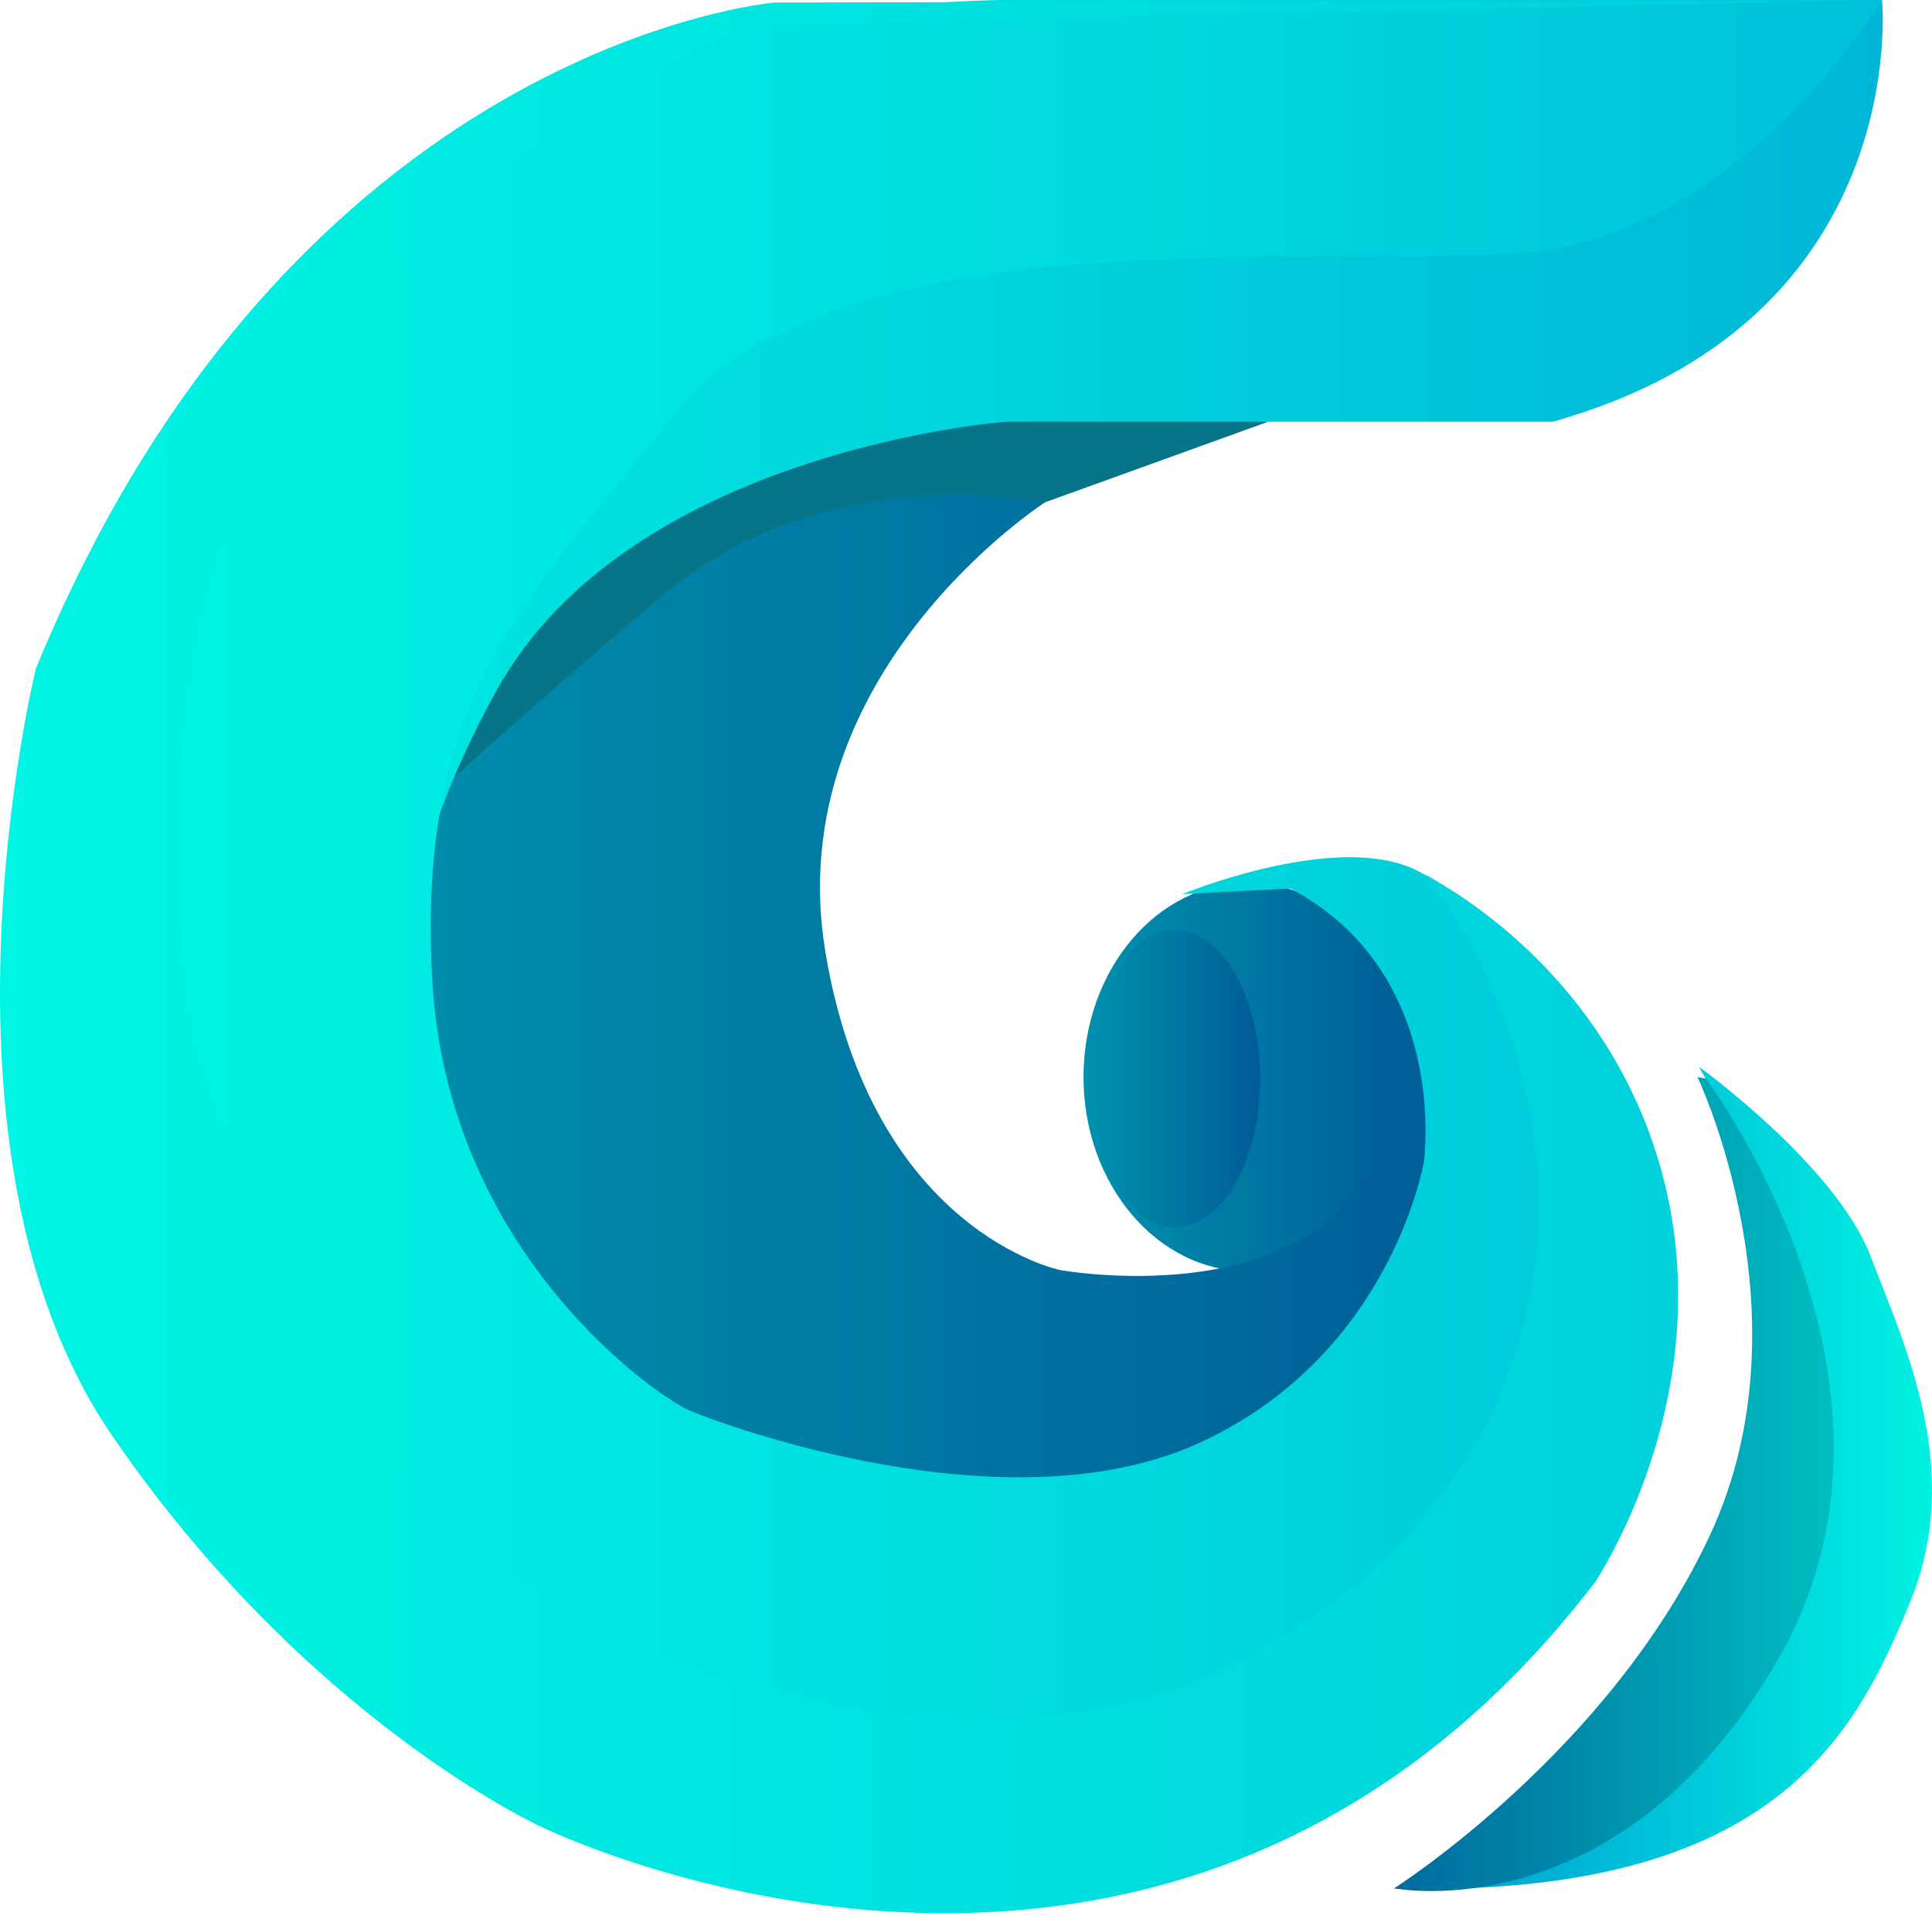
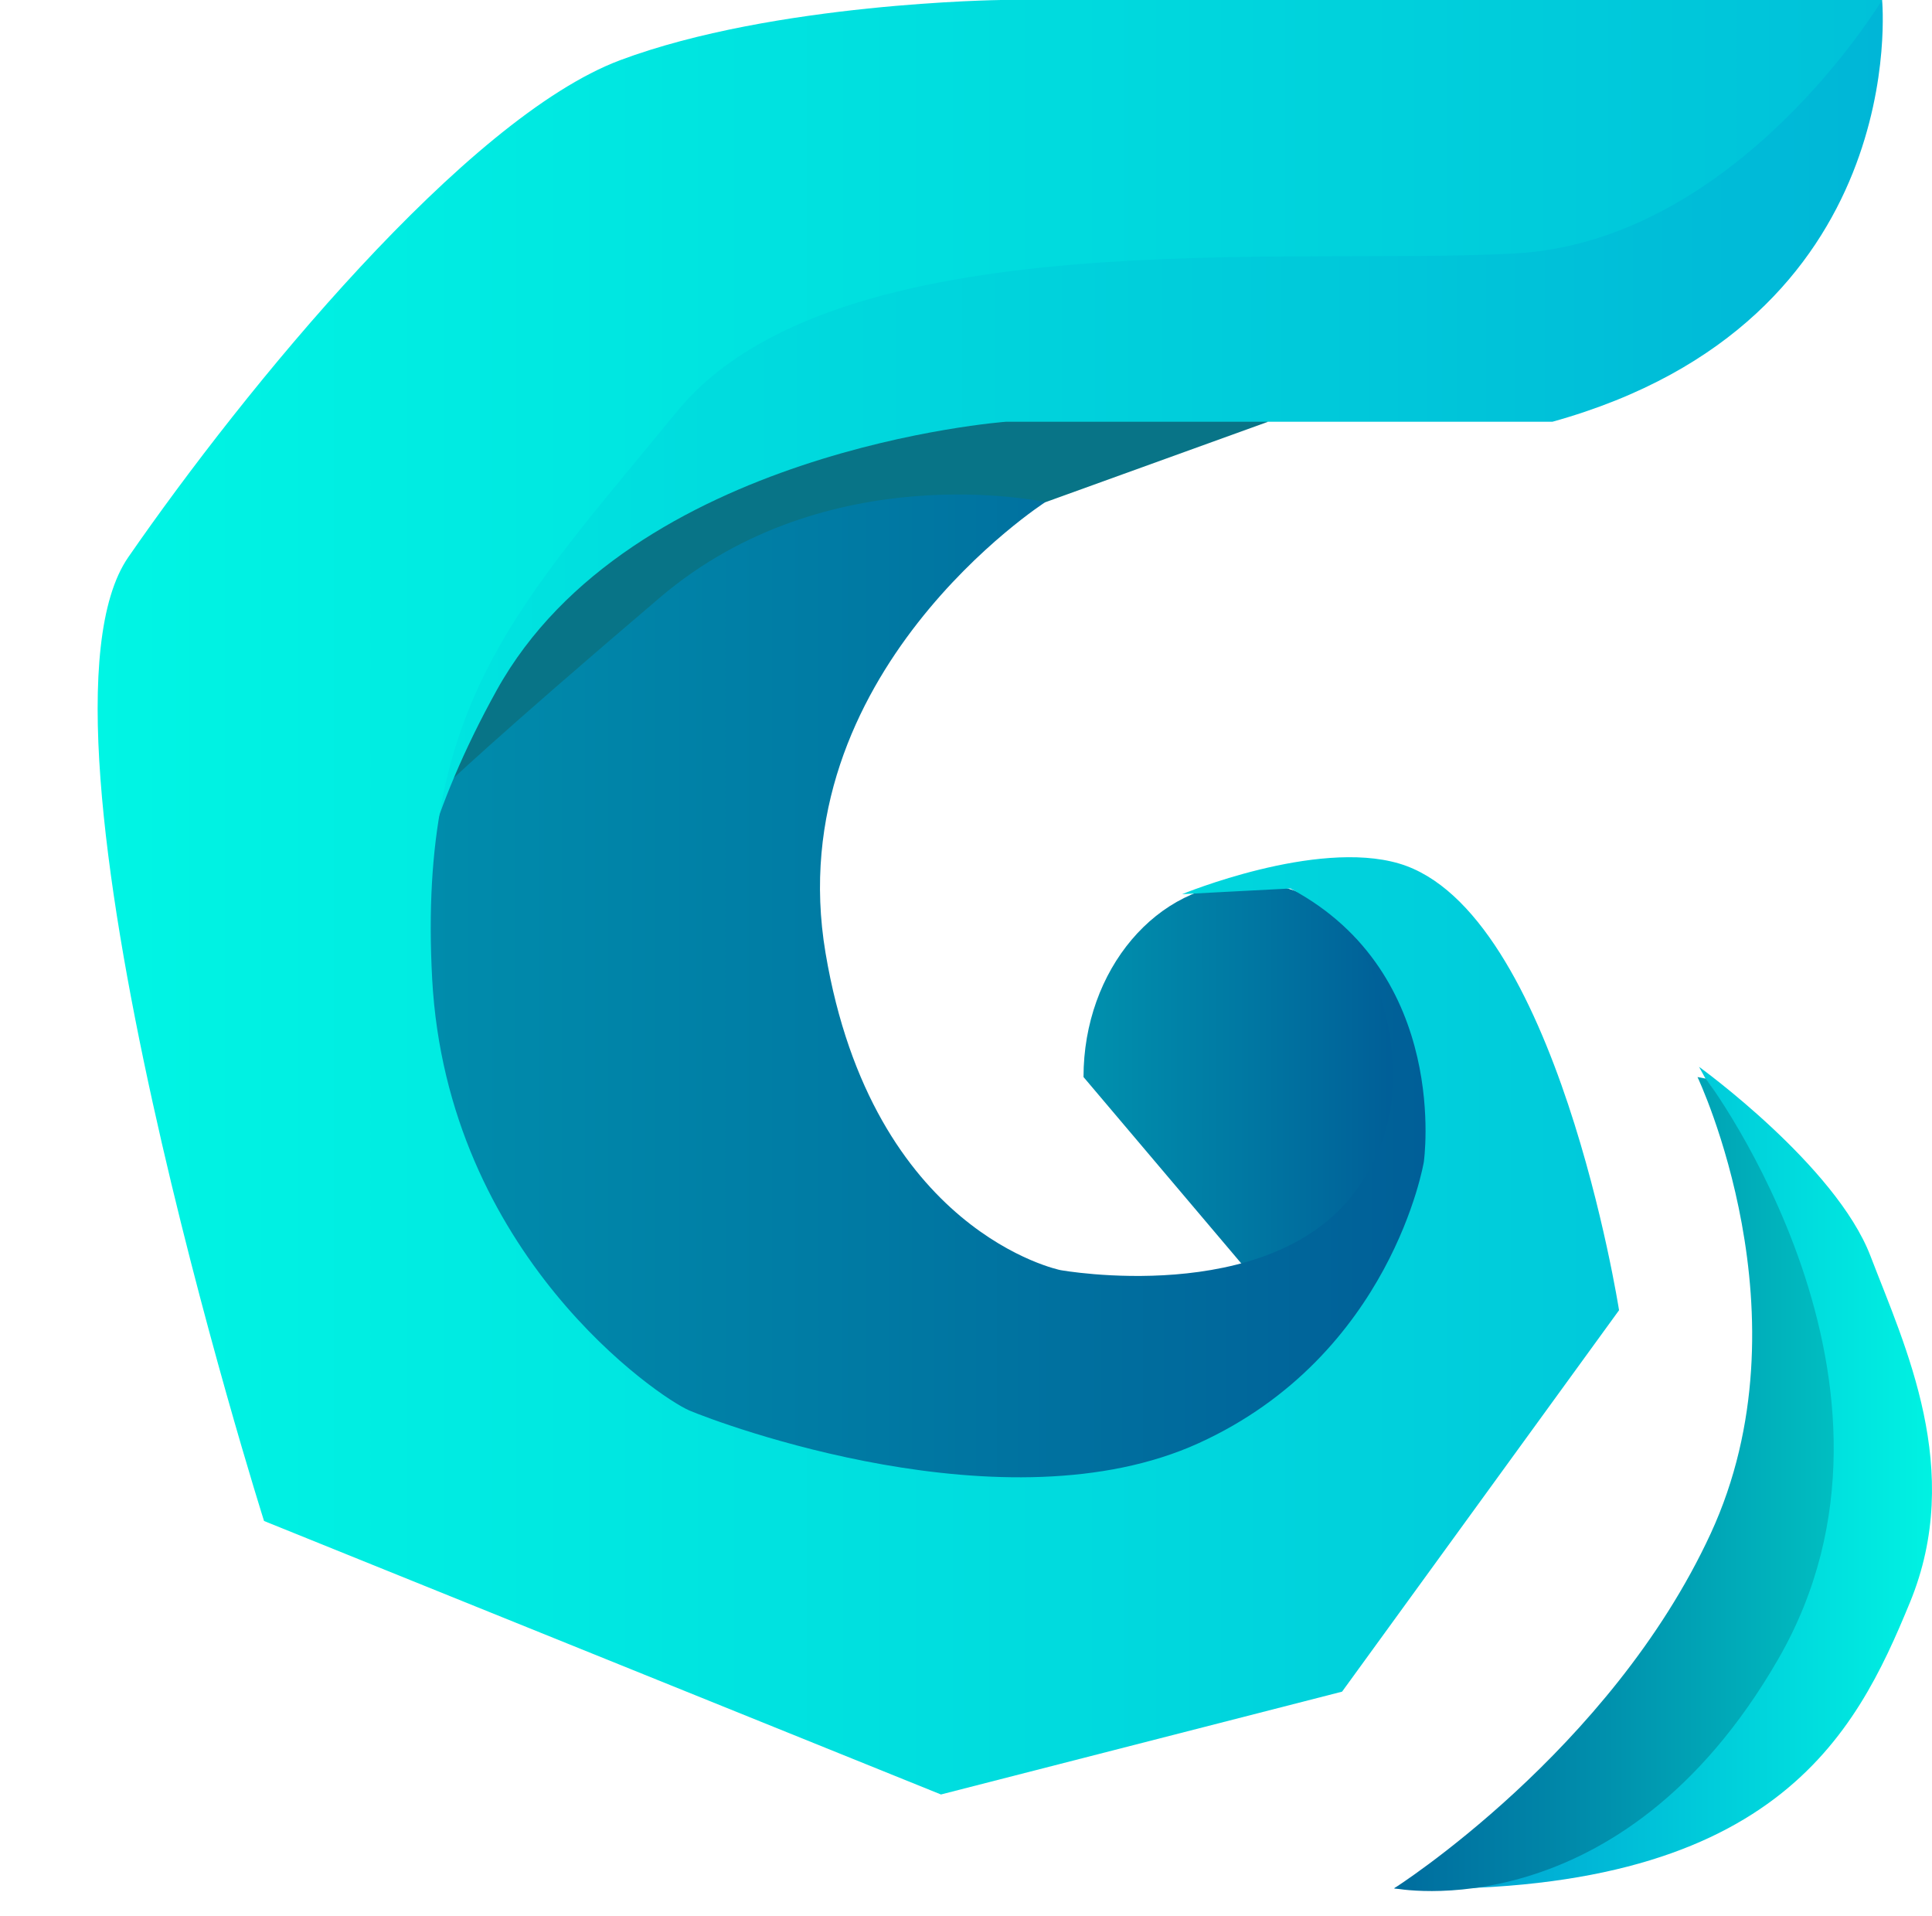
<svg xmlns="http://www.w3.org/2000/svg" width="120" height="119" viewBox="0 0 120 119" fill="none">
  <path d="M105.53 66.254C105.53 66.254 114.024 72.384 116.177 78C118.33 83.617 122.012 91.298 118.631 99.515C115.251 107.733 110.234 117.904 86.583 117.281C86.583 117.281 107.78 106.365 109.416 93.532C111.052 80.699 108.803 70.747 105.939 66.999L105.53 66.254Z" fill="url(#paint0_linear_206_1080)" />
-   <path d="M77.512 78.953C83.153 78.953 87.726 73.552 87.726 66.889C87.726 60.226 83.153 54.825 77.512 54.825C71.872 54.825 67.299 60.226 67.299 66.889C67.299 73.552 71.872 78.953 77.512 78.953Z" fill="url(#paint1_linear_206_1080)" />
+   <path d="M77.512 78.953C83.153 78.953 87.726 73.552 87.726 66.889C87.726 60.226 83.153 54.825 77.512 54.825C71.872 54.825 67.299 60.226 67.299 66.889Z" fill="url(#paint1_linear_206_1080)" />
  <path d="M64.942 31.174C64.942 31.174 48.353 41.821 51.276 59.185C54.199 76.548 65.868 78.88 65.868 78.88C65.868 78.88 78.765 81.212 84.142 74.045C89.52 66.877 84.142 58.196 84.142 58.196L93.658 65.314L80.148 93.533H44.828L19.637 66.255L31.919 25.569L62.789 24.006L64.942 31.174Z" fill="url(#paint2_linear_206_1080)" />
  <path d="M78.765 26.192L64.942 31.186C64.942 31.186 51.433 28.219 40.99 37.108C30.548 45.998 27.661 48.806 27.661 48.806L35.144 29.465L64.63 20.429L78.753 26.192H78.765Z" fill="#087487" />
  <path d="M116.9 0C116.9 0 118.849 19.952 96.425 26.192H62.488C62.488 26.192 39.15 27.901 30.849 42.871C22.548 57.841 25.784 66.254 25.784 66.254L19.637 24.482L83.059 6.716L116.9 0Z" fill="url(#paint3_linear_206_1080)" />
  <path d="M116.899 0C116.899 0 107.937 14.97 94.114 15.739C80.291 16.521 51.876 13.554 42.048 25.556C32.219 37.559 25.927 43.64 26.842 60.784C27.768 77.927 40.965 86.817 42.818 87.598C44.658 88.379 62.475 95.083 74.457 89.625C86.439 84.167 88.436 72.164 88.436 72.164C88.436 72.164 90.12 60.478 80.147 55.179C76.069 55.387 73.434 55.533 73.422 55.533C73.422 55.533 81.723 52.102 86.896 53.628C96.677 56.51 100.562 81.371 100.562 81.371L83.359 105.059L58.445 111.445L16.4 94.46C16.4 94.46 0.748 45.044 7.967 34.605C15.185 24.165 28.947 7.326 38.523 3.736C48.099 0.159 62.174 0 62.174 0H116.899Z" fill="url(#paint4_linear_206_1080)" />
-   <path d="M116.9 0C93.971 0.049 71.029 0.11 48.1 0.159C48.1 0.159 18.205 2.65 2.229 41.516C2.229 41.516 -5.146 71.444 6.933 89.112C19.011 106.781 33.555 113.423 33.555 113.423C33.555 113.423 72.665 132.752 99.083 98.246C99.974 96.866 107.661 84.423 102.416 70.296C98.734 60.381 90.915 55.643 88.593 54.349C89.676 55.753 98.47 67.597 94.584 82.445C91.035 95.962 79.619 101.762 76.972 103.142C70.247 106.634 61.609 107.916 50.349 105.523C24.954 100.114 17.796 82.873 12.057 64.374C12.057 64.374 6.716 37.205 21.164 20.575C35.624 3.944 47.739 1.563 47.739 1.563C70.788 1.038 93.85 0.525 116.9 0Z" fill="url(#paint5_linear_206_1080)" />
-   <path d="M72.977 76.217C75.9 76.217 78.27 72.084 78.27 66.986C78.27 61.888 75.9 57.755 72.977 57.755C70.053 57.755 67.684 61.888 67.684 66.986C67.684 72.084 70.053 76.217 72.977 76.217Z" fill="url(#paint6_linear_206_1080)" />
  <path d="M105.435 66.89C105.435 66.89 112.497 81.725 106.253 95.242C100.009 108.759 86.596 117.27 86.596 117.27C86.596 117.27 100.623 120.078 110.451 103.033C120.28 85.987 105.952 66.987 105.952 66.987L105.435 66.89Z" fill="url(#paint7_linear_206_1080)" />
  <defs>
    <linearGradient id="paint0_linear_206_1080" x1="86.595" y1="91.774" x2="120.003" y2="91.774" gradientUnits="userSpaceOnUse">
      <stop stop-color="#009BD1" />
      <stop offset="0.33" stop-color="#00B4D6" />
      <stop offset="1" stop-color="#00F2E2" />
    </linearGradient>
    <linearGradient id="paint1_linear_206_1080" x1="67.299" y1="66.889" x2="87.726" y2="66.889" gradientUnits="userSpaceOnUse">
      <stop stop-color="#0091AE" />
      <stop offset="0.51" stop-color="#0077A2" />
      <stop offset="1" stop-color="#005B96" />
    </linearGradient>
    <linearGradient id="paint2_linear_206_1080" x1="19.637" y1="58.77" x2="93.658" y2="58.77" gradientUnits="userSpaceOnUse">
      <stop stop-color="#0091AE" />
      <stop offset="0.51" stop-color="#0077A2" />
      <stop offset="1" stop-color="#005B96" />
    </linearGradient>
    <linearGradient id="paint3_linear_206_1080" x1="19.637" y1="33.127" x2="116.948" y2="33.127" gradientUnits="userSpaceOnUse">
      <stop stop-color="#00E8E1" />
      <stop offset="0.55" stop-color="#00CEDB" />
      <stop offset="1" stop-color="#00B6D7" />
    </linearGradient>
    <linearGradient id="paint4_linear_206_1080" x1="6.066" y1="55.729" x2="116.899" y2="55.729" gradientUnits="userSpaceOnUse">
      <stop stop-color="#00F5E4" />
      <stop offset="0.53" stop-color="#00DBDE" />
      <stop offset="1" stop-color="#00C1D9" />
    </linearGradient>
    <linearGradient id="paint5_linear_206_1080" x1="0.003" y1="59.416" x2="116.9" y2="59.416" gradientUnits="userSpaceOnUse">
      <stop stop-color="#00F5E4" />
      <stop offset="0.65" stop-color="#00DBDE" />
      <stop offset="1" stop-color="#00CCDB" />
    </linearGradient>
    <linearGradient id="paint6_linear_206_1080" x1="67.684" y1="66.986" x2="78.27" y2="66.986" gradientUnits="userSpaceOnUse">
      <stop stop-color="#0091AE" />
      <stop offset="0.51" stop-color="#0077A2" />
      <stop offset="1" stop-color="#005B96" />
    </linearGradient>
    <linearGradient id="paint7_linear_206_1080" x1="86.596" y1="92.165" x2="113.892" y2="92.165" gradientUnits="userSpaceOnUse">
      <stop stop-color="#006C9E" />
      <stop offset="0.35" stop-color="#0085A8" />
      <stop offset="1" stop-color="#00BEC1" />
    </linearGradient>
  </defs>
</svg>